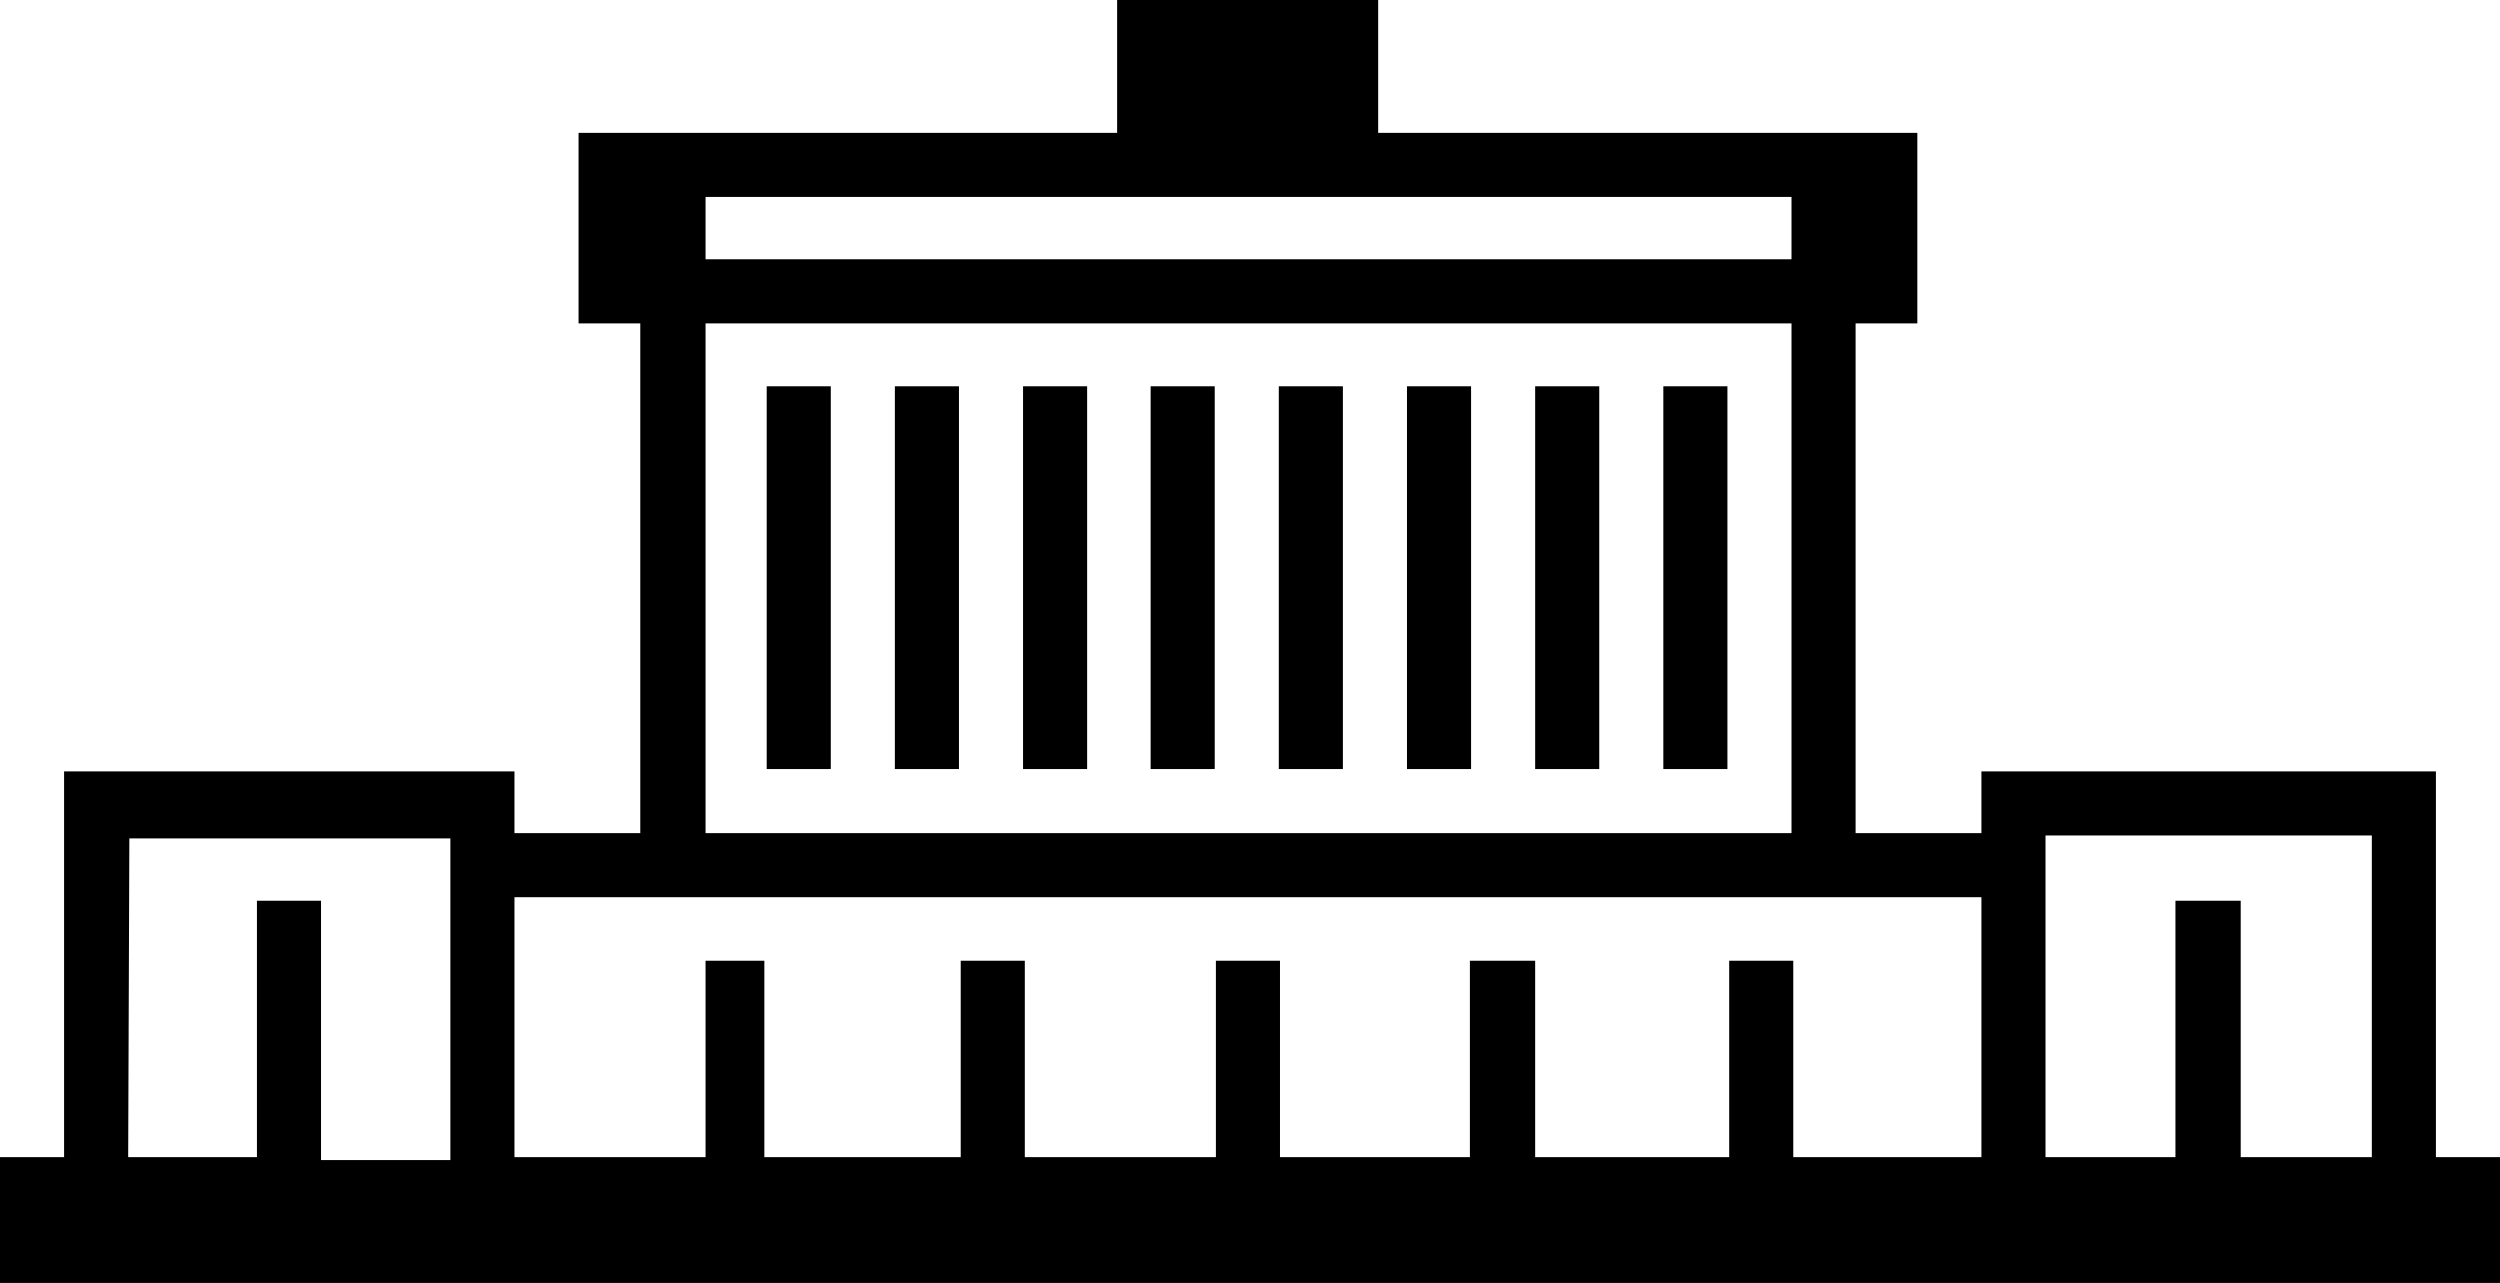
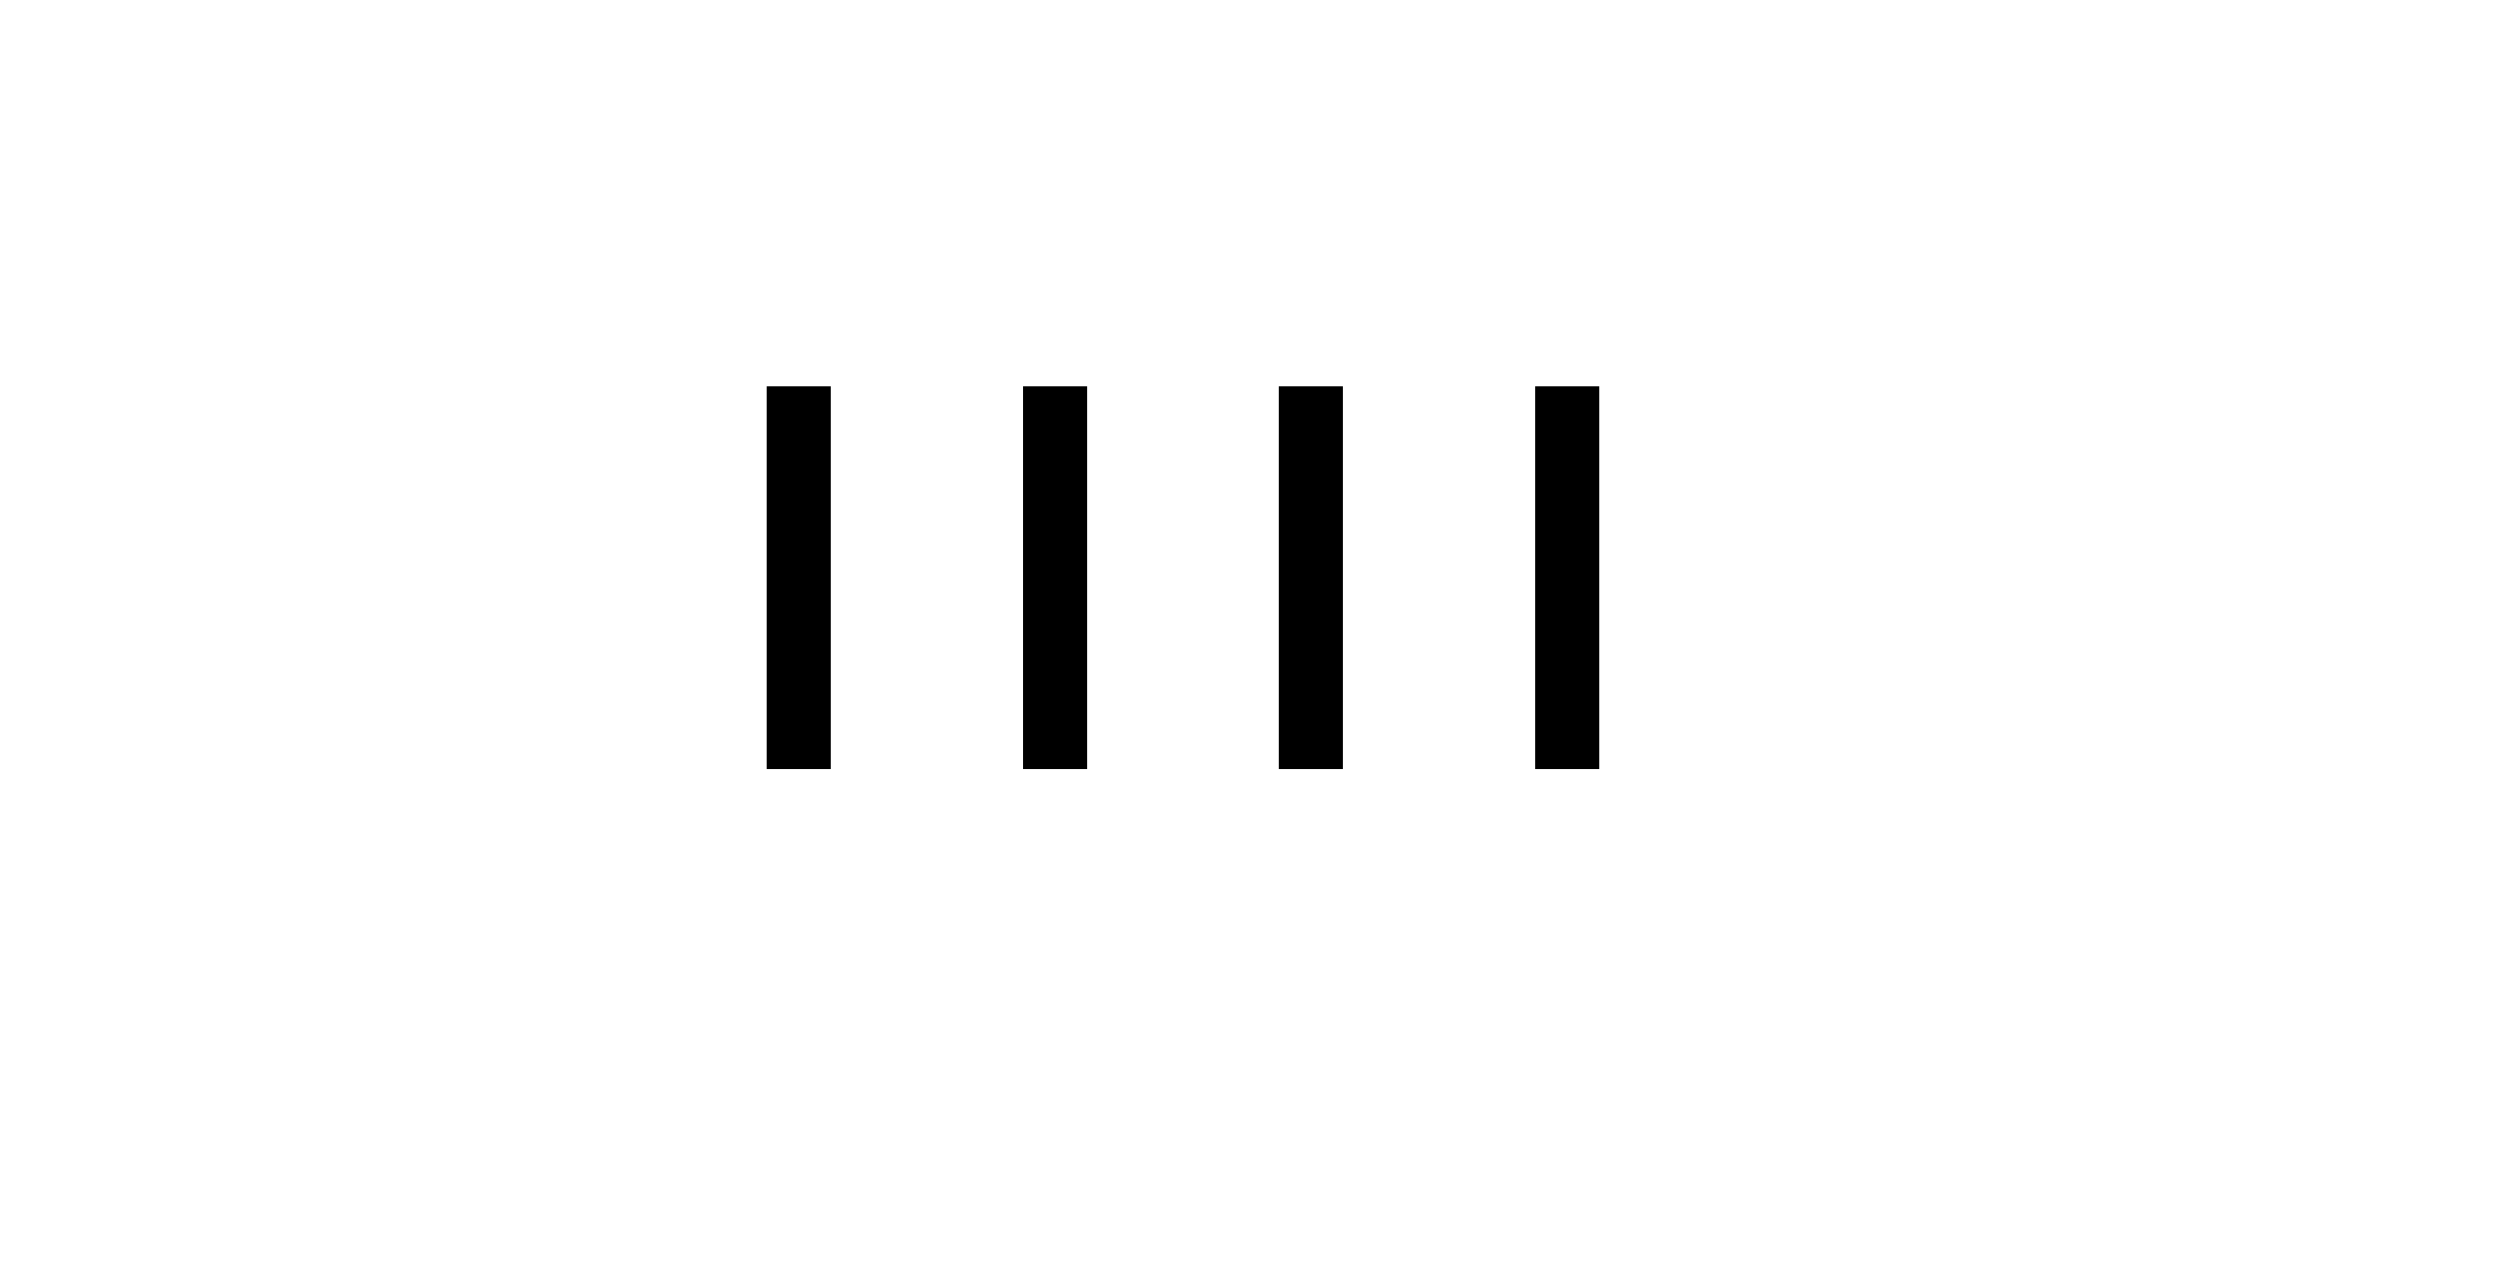
<svg xmlns="http://www.w3.org/2000/svg" viewBox="0 0 42.52 21.82">
  <rect x="13.04" y="6.57" width="1.09" height="6.51" />
-   <rect x="15.22" y="6.57" width="1.09" height="6.51" />
  <rect x="17.4" y="6.57" width="1.09" height="6.51" />
-   <rect x="19.57" y="6.57" width="1.09" height="6.51" />
  <rect x="21.75" y="6.57" width="1.09" height="6.51" />
-   <rect x="23.93" y="6.57" width="1.09" height="6.51" />
  <rect x="26.11" y="6.57" width="1.09" height="6.51" />
-   <rect x="28.29" y="6.57" width="1.09" height="6.51" />
-   <path d="M41.43,19.68V13.12H33.7v1.05H31.56V5.5h1.05V2.26H23.44V0H19V2.26H9.84V5.5h1.05v8.67H8.75V13.12H1.09v6.56H0v2.14H42.52V19.68H41.43Zm-1.09,0H38.11V15.32H37v4.36H34.79V14.21h5.55v5.47ZM12,3.35H30.47V4.41H12V3.35ZM12,5.5H30.47v8.67H12V5.5Zm-1.09,9.76H33.7v4.42H30.5V16.34H29.41v3.34h-3.3V16.34H25v3.34H21.77V16.34H20.68v3.34H17.43V16.34H16.34v3.34H13V16.34H12v3.34H8.75V15.26h2.16Zm-8.71-1H7.66v5.47H5.46V15.32H4.37v4.36H2.18Z" transform="translate(0 0)" />
</svg>